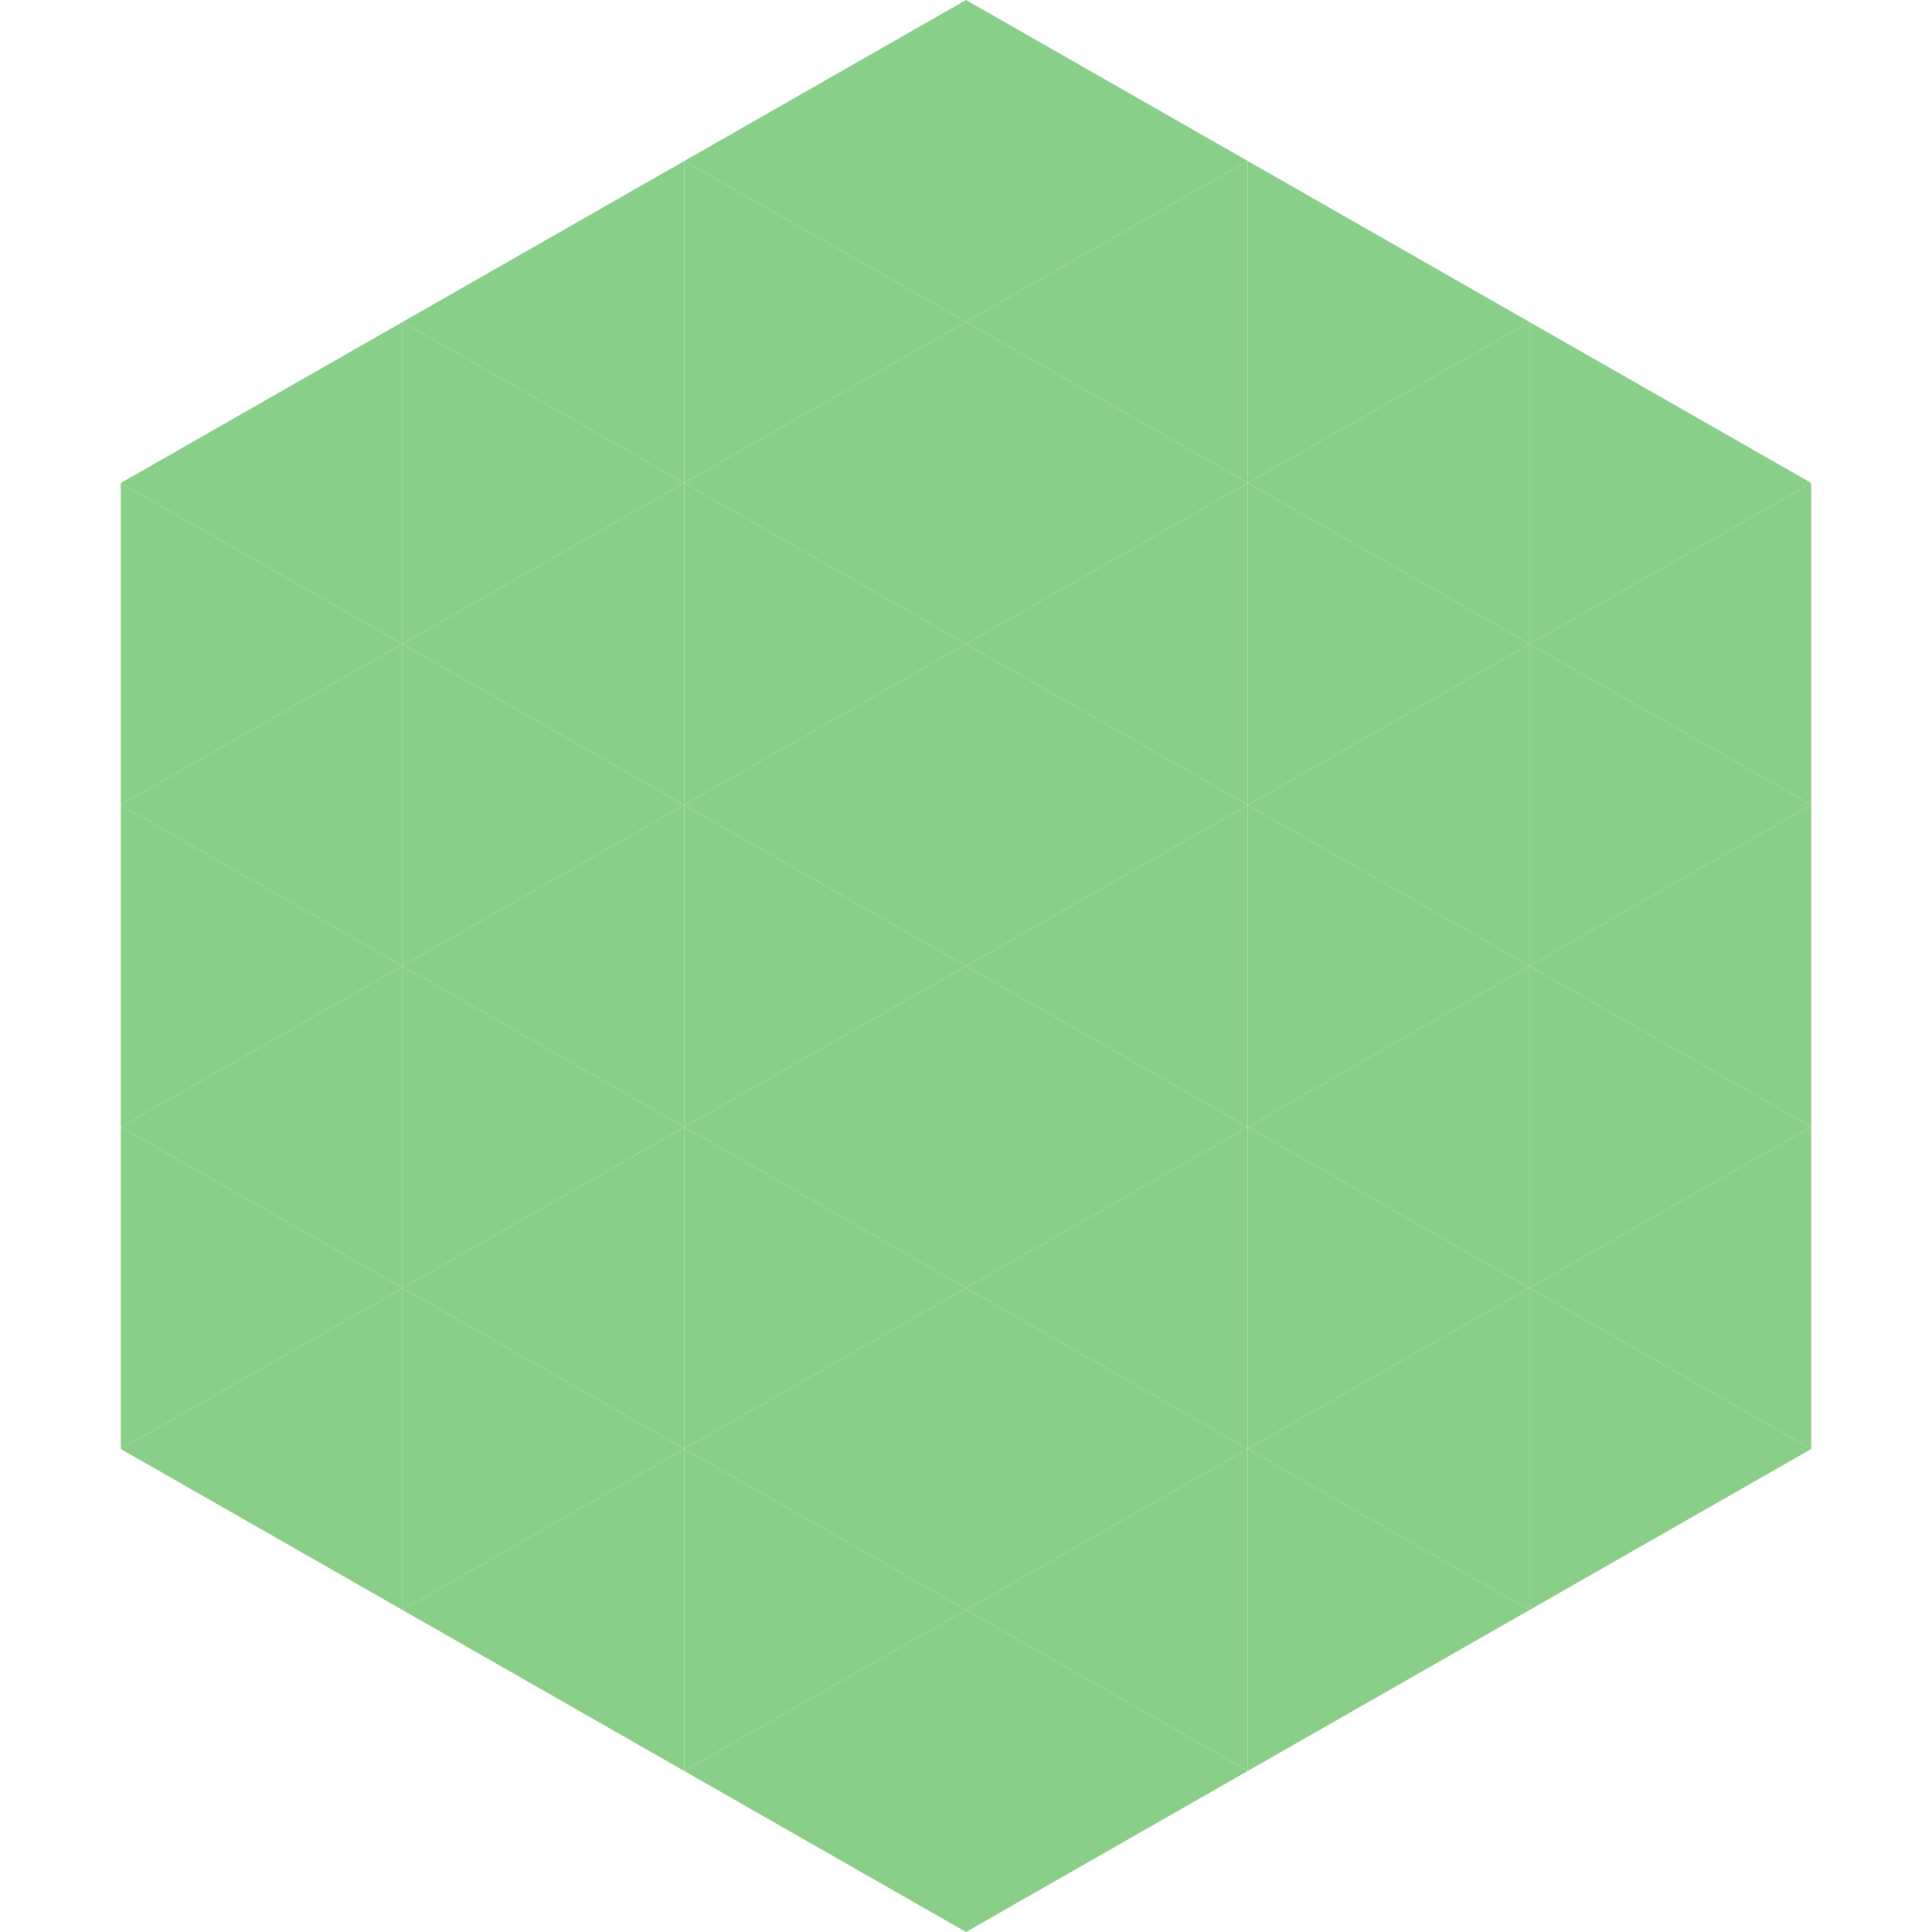
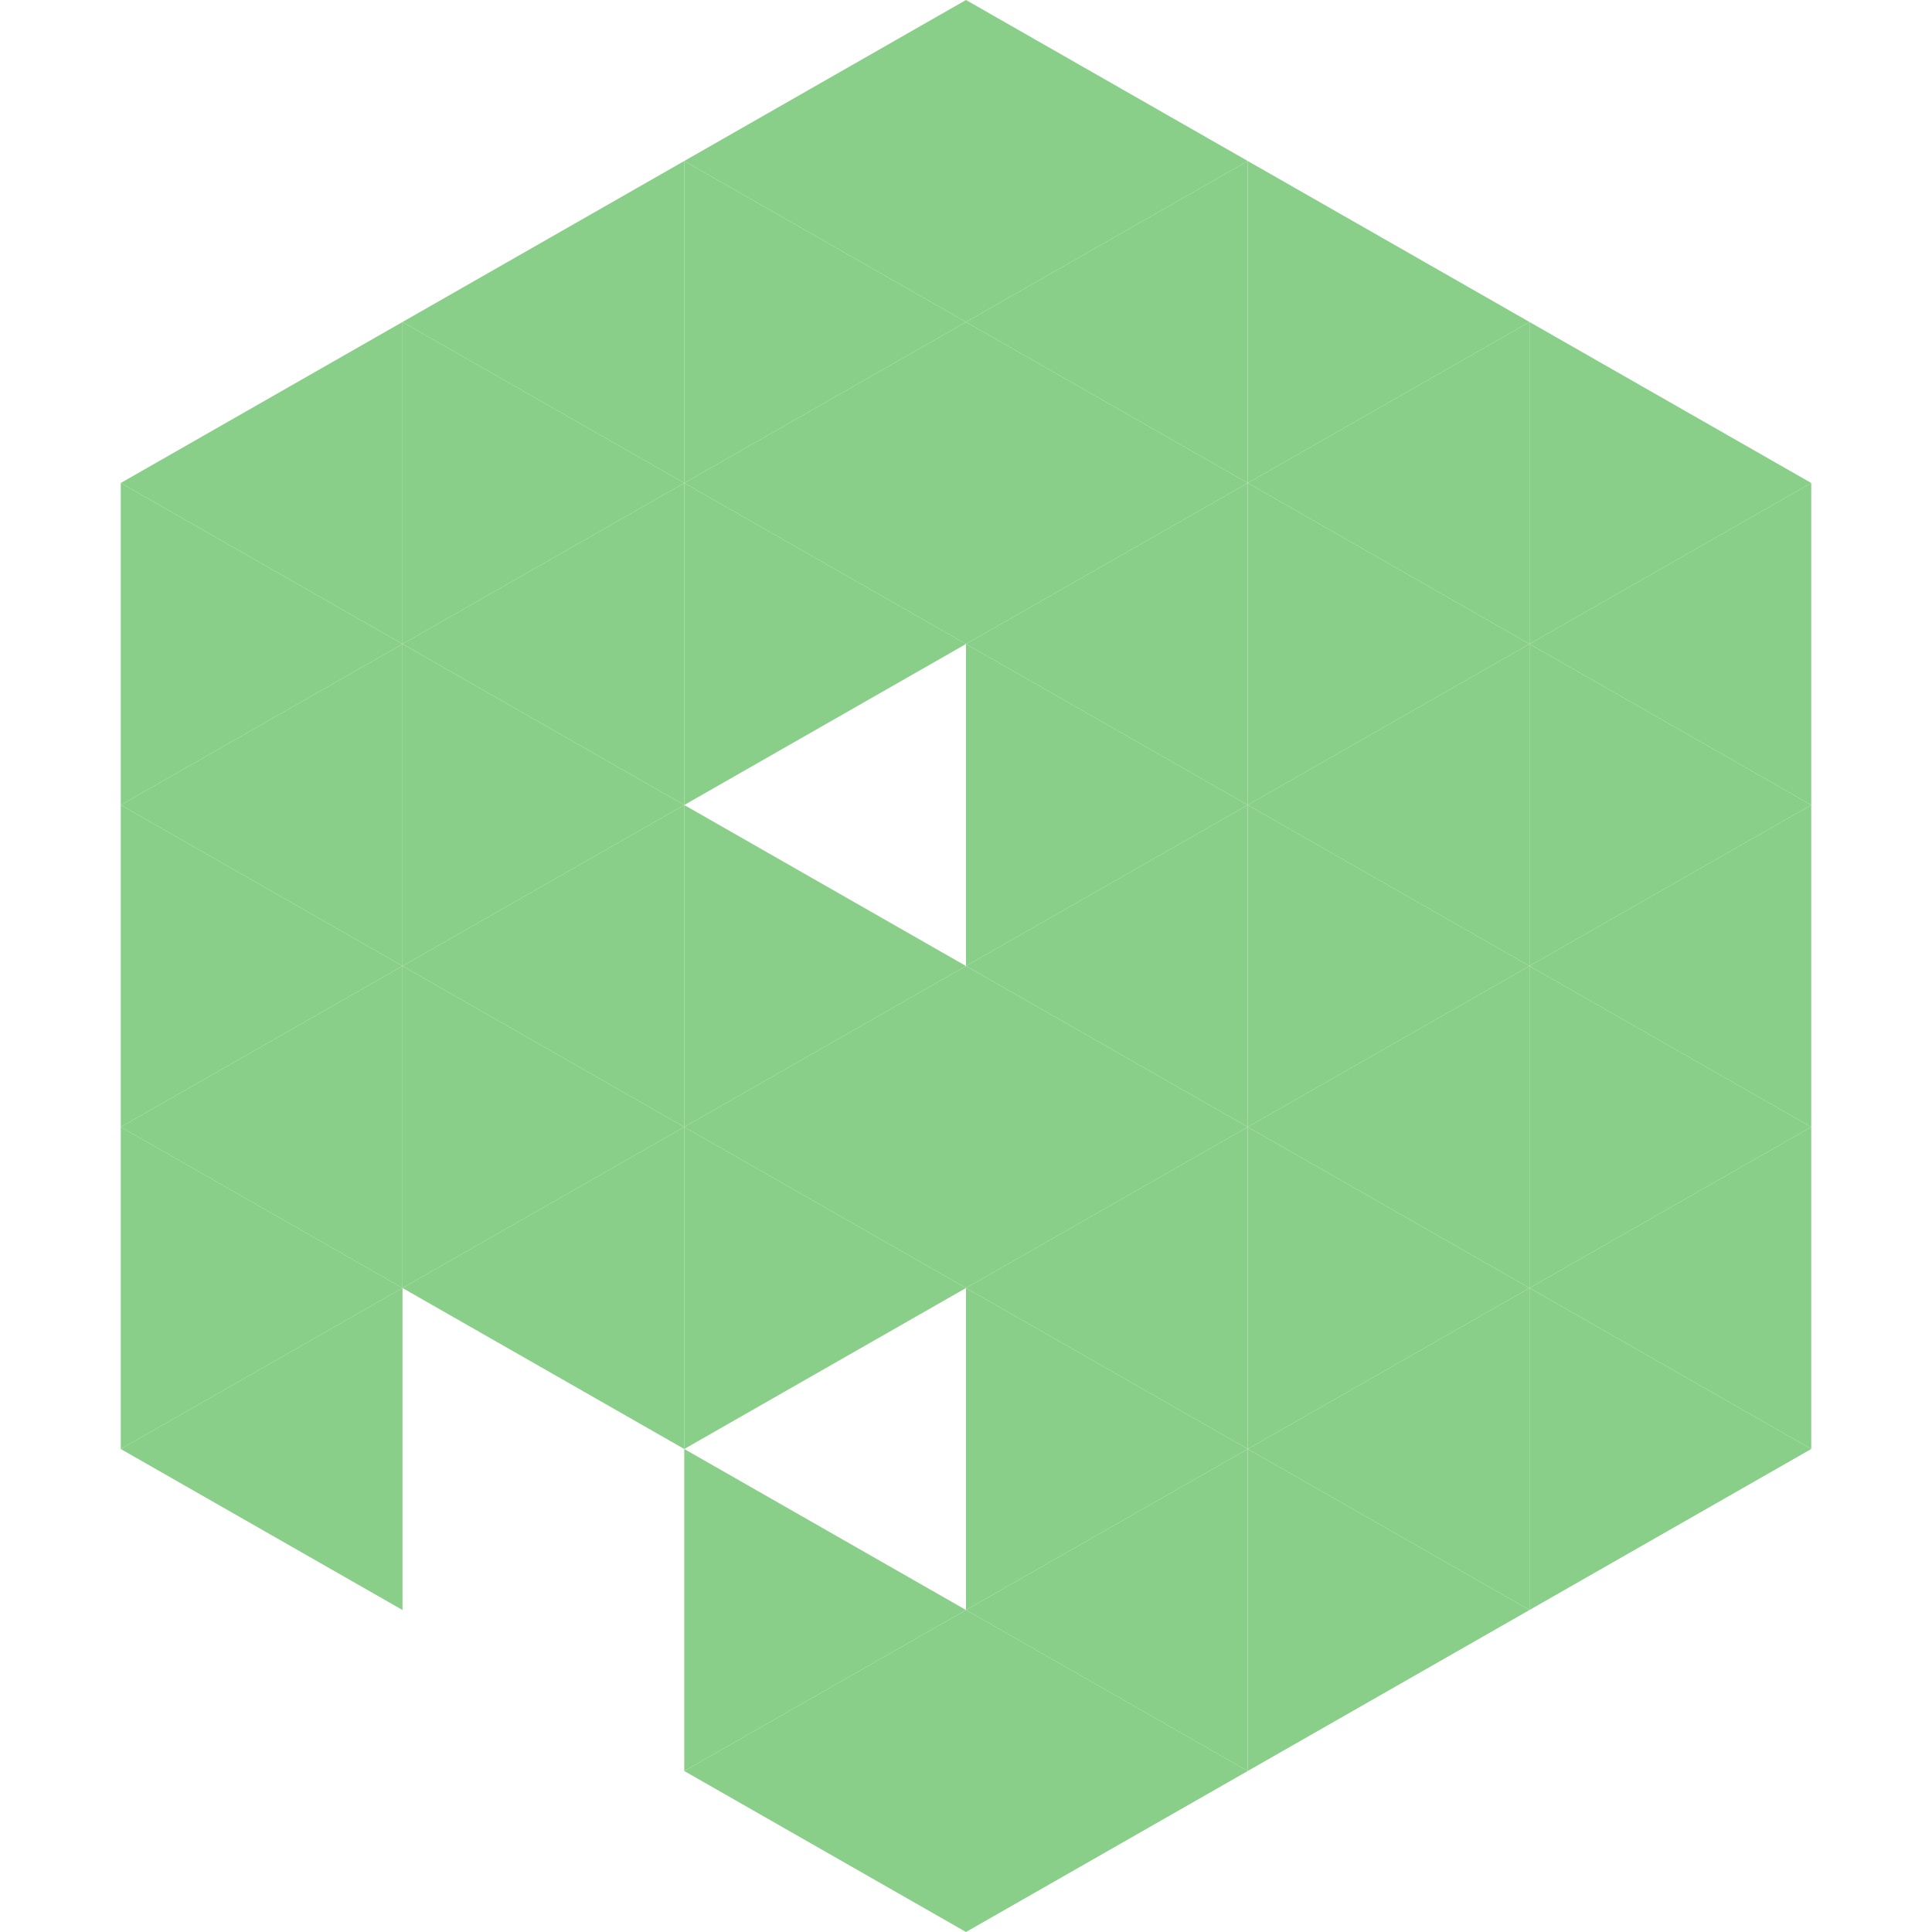
<svg xmlns="http://www.w3.org/2000/svg" width="240" height="240">
  <polygon points="50,40 15,60 50,80" style="fill:rgb(138,207,137)" />
  <polygon points="190,40 225,60 190,80" style="fill:rgb(138,207,137)" />
  <polygon points="15,60 50,80 15,100" style="fill:rgb(138,207,137)" />
  <polygon points="225,60 190,80 225,100" style="fill:rgb(138,207,137)" />
  <polygon points="50,80 15,100 50,120" style="fill:rgb(138,207,137)" />
  <polygon points="190,80 225,100 190,120" style="fill:rgb(138,207,137)" />
  <polygon points="15,100 50,120 15,140" style="fill:rgb(138,207,137)" />
  <polygon points="225,100 190,120 225,140" style="fill:rgb(138,207,137)" />
  <polygon points="50,120 15,140 50,160" style="fill:rgb(138,207,137)" />
  <polygon points="190,120 225,140 190,160" style="fill:rgb(138,207,137)" />
  <polygon points="15,140 50,160 15,180" style="fill:rgb(138,207,137)" />
  <polygon points="225,140 190,160 225,180" style="fill:rgb(138,207,137)" />
  <polygon points="50,160 15,180 50,200" style="fill:rgb(138,207,137)" />
  <polygon points="190,160 225,180 190,200" style="fill:rgb(138,207,137)" />
  <polygon points="15,180 50,200 15,220" style="fill:rgb(255,255,255); fill-opacity:0" />
  <polygon points="225,180 190,200 225,220" style="fill:rgb(255,255,255); fill-opacity:0" />
  <polygon points="50,0 85,20 50,40" style="fill:rgb(255,255,255); fill-opacity:0" />
  <polygon points="190,0 155,20 190,40" style="fill:rgb(255,255,255); fill-opacity:0" />
  <polygon points="85,20 50,40 85,60" style="fill:rgb(138,207,137)" />
  <polygon points="155,20 190,40 155,60" style="fill:rgb(138,207,137)" />
  <polygon points="50,40 85,60 50,80" style="fill:rgb(138,207,137)" />
  <polygon points="190,40 155,60 190,80" style="fill:rgb(138,207,137)" />
  <polygon points="85,60 50,80 85,100" style="fill:rgb(138,207,137)" />
  <polygon points="155,60 190,80 155,100" style="fill:rgb(138,207,137)" />
  <polygon points="50,80 85,100 50,120" style="fill:rgb(138,207,137)" />
  <polygon points="190,80 155,100 190,120" style="fill:rgb(138,207,137)" />
  <polygon points="85,100 50,120 85,140" style="fill:rgb(138,207,137)" />
  <polygon points="155,100 190,120 155,140" style="fill:rgb(138,207,137)" />
  <polygon points="50,120 85,140 50,160" style="fill:rgb(138,207,137)" />
  <polygon points="190,120 155,140 190,160" style="fill:rgb(138,207,137)" />
  <polygon points="85,140 50,160 85,180" style="fill:rgb(138,207,137)" />
  <polygon points="155,140 190,160 155,180" style="fill:rgb(138,207,137)" />
-   <polygon points="50,160 85,180 50,200" style="fill:rgb(138,207,137)" />
  <polygon points="190,160 155,180 190,200" style="fill:rgb(138,207,137)" />
-   <polygon points="85,180 50,200 85,220" style="fill:rgb(138,207,137)" />
  <polygon points="155,180 190,200 155,220" style="fill:rgb(138,207,137)" />
  <polygon points="120,0 85,20 120,40" style="fill:rgb(138,207,137)" />
  <polygon points="120,0 155,20 120,40" style="fill:rgb(138,207,137)" />
  <polygon points="85,20 120,40 85,60" style="fill:rgb(138,207,137)" />
  <polygon points="155,20 120,40 155,60" style="fill:rgb(138,207,137)" />
  <polygon points="120,40 85,60 120,80" style="fill:rgb(138,207,137)" />
  <polygon points="120,40 155,60 120,80" style="fill:rgb(138,207,137)" />
  <polygon points="85,60 120,80 85,100" style="fill:rgb(138,207,137)" />
  <polygon points="155,60 120,80 155,100" style="fill:rgb(138,207,137)" />
-   <polygon points="120,80 85,100 120,120" style="fill:rgb(138,207,137)" />
  <polygon points="120,80 155,100 120,120" style="fill:rgb(138,207,137)" />
  <polygon points="85,100 120,120 85,140" style="fill:rgb(138,207,137)" />
  <polygon points="155,100 120,120 155,140" style="fill:rgb(138,207,137)" />
  <polygon points="120,120 85,140 120,160" style="fill:rgb(138,207,137)" />
  <polygon points="120,120 155,140 120,160" style="fill:rgb(138,207,137)" />
  <polygon points="85,140 120,160 85,180" style="fill:rgb(138,207,137)" />
  <polygon points="155,140 120,160 155,180" style="fill:rgb(138,207,137)" />
-   <polygon points="120,160 85,180 120,200" style="fill:rgb(138,207,137)" />
  <polygon points="120,160 155,180 120,200" style="fill:rgb(138,207,137)" />
  <polygon points="85,180 120,200 85,220" style="fill:rgb(138,207,137)" />
  <polygon points="155,180 120,200 155,220" style="fill:rgb(138,207,137)" />
  <polygon points="120,200 85,220 120,240" style="fill:rgb(138,207,137)" />
  <polygon points="120,200 155,220 120,240" style="fill:rgb(138,207,137)" />
  <polygon points="85,220 120,240 85,260" style="fill:rgb(255,255,255); fill-opacity:0" />
  <polygon points="155,220 120,240 155,260" style="fill:rgb(255,255,255); fill-opacity:0" />
</svg>